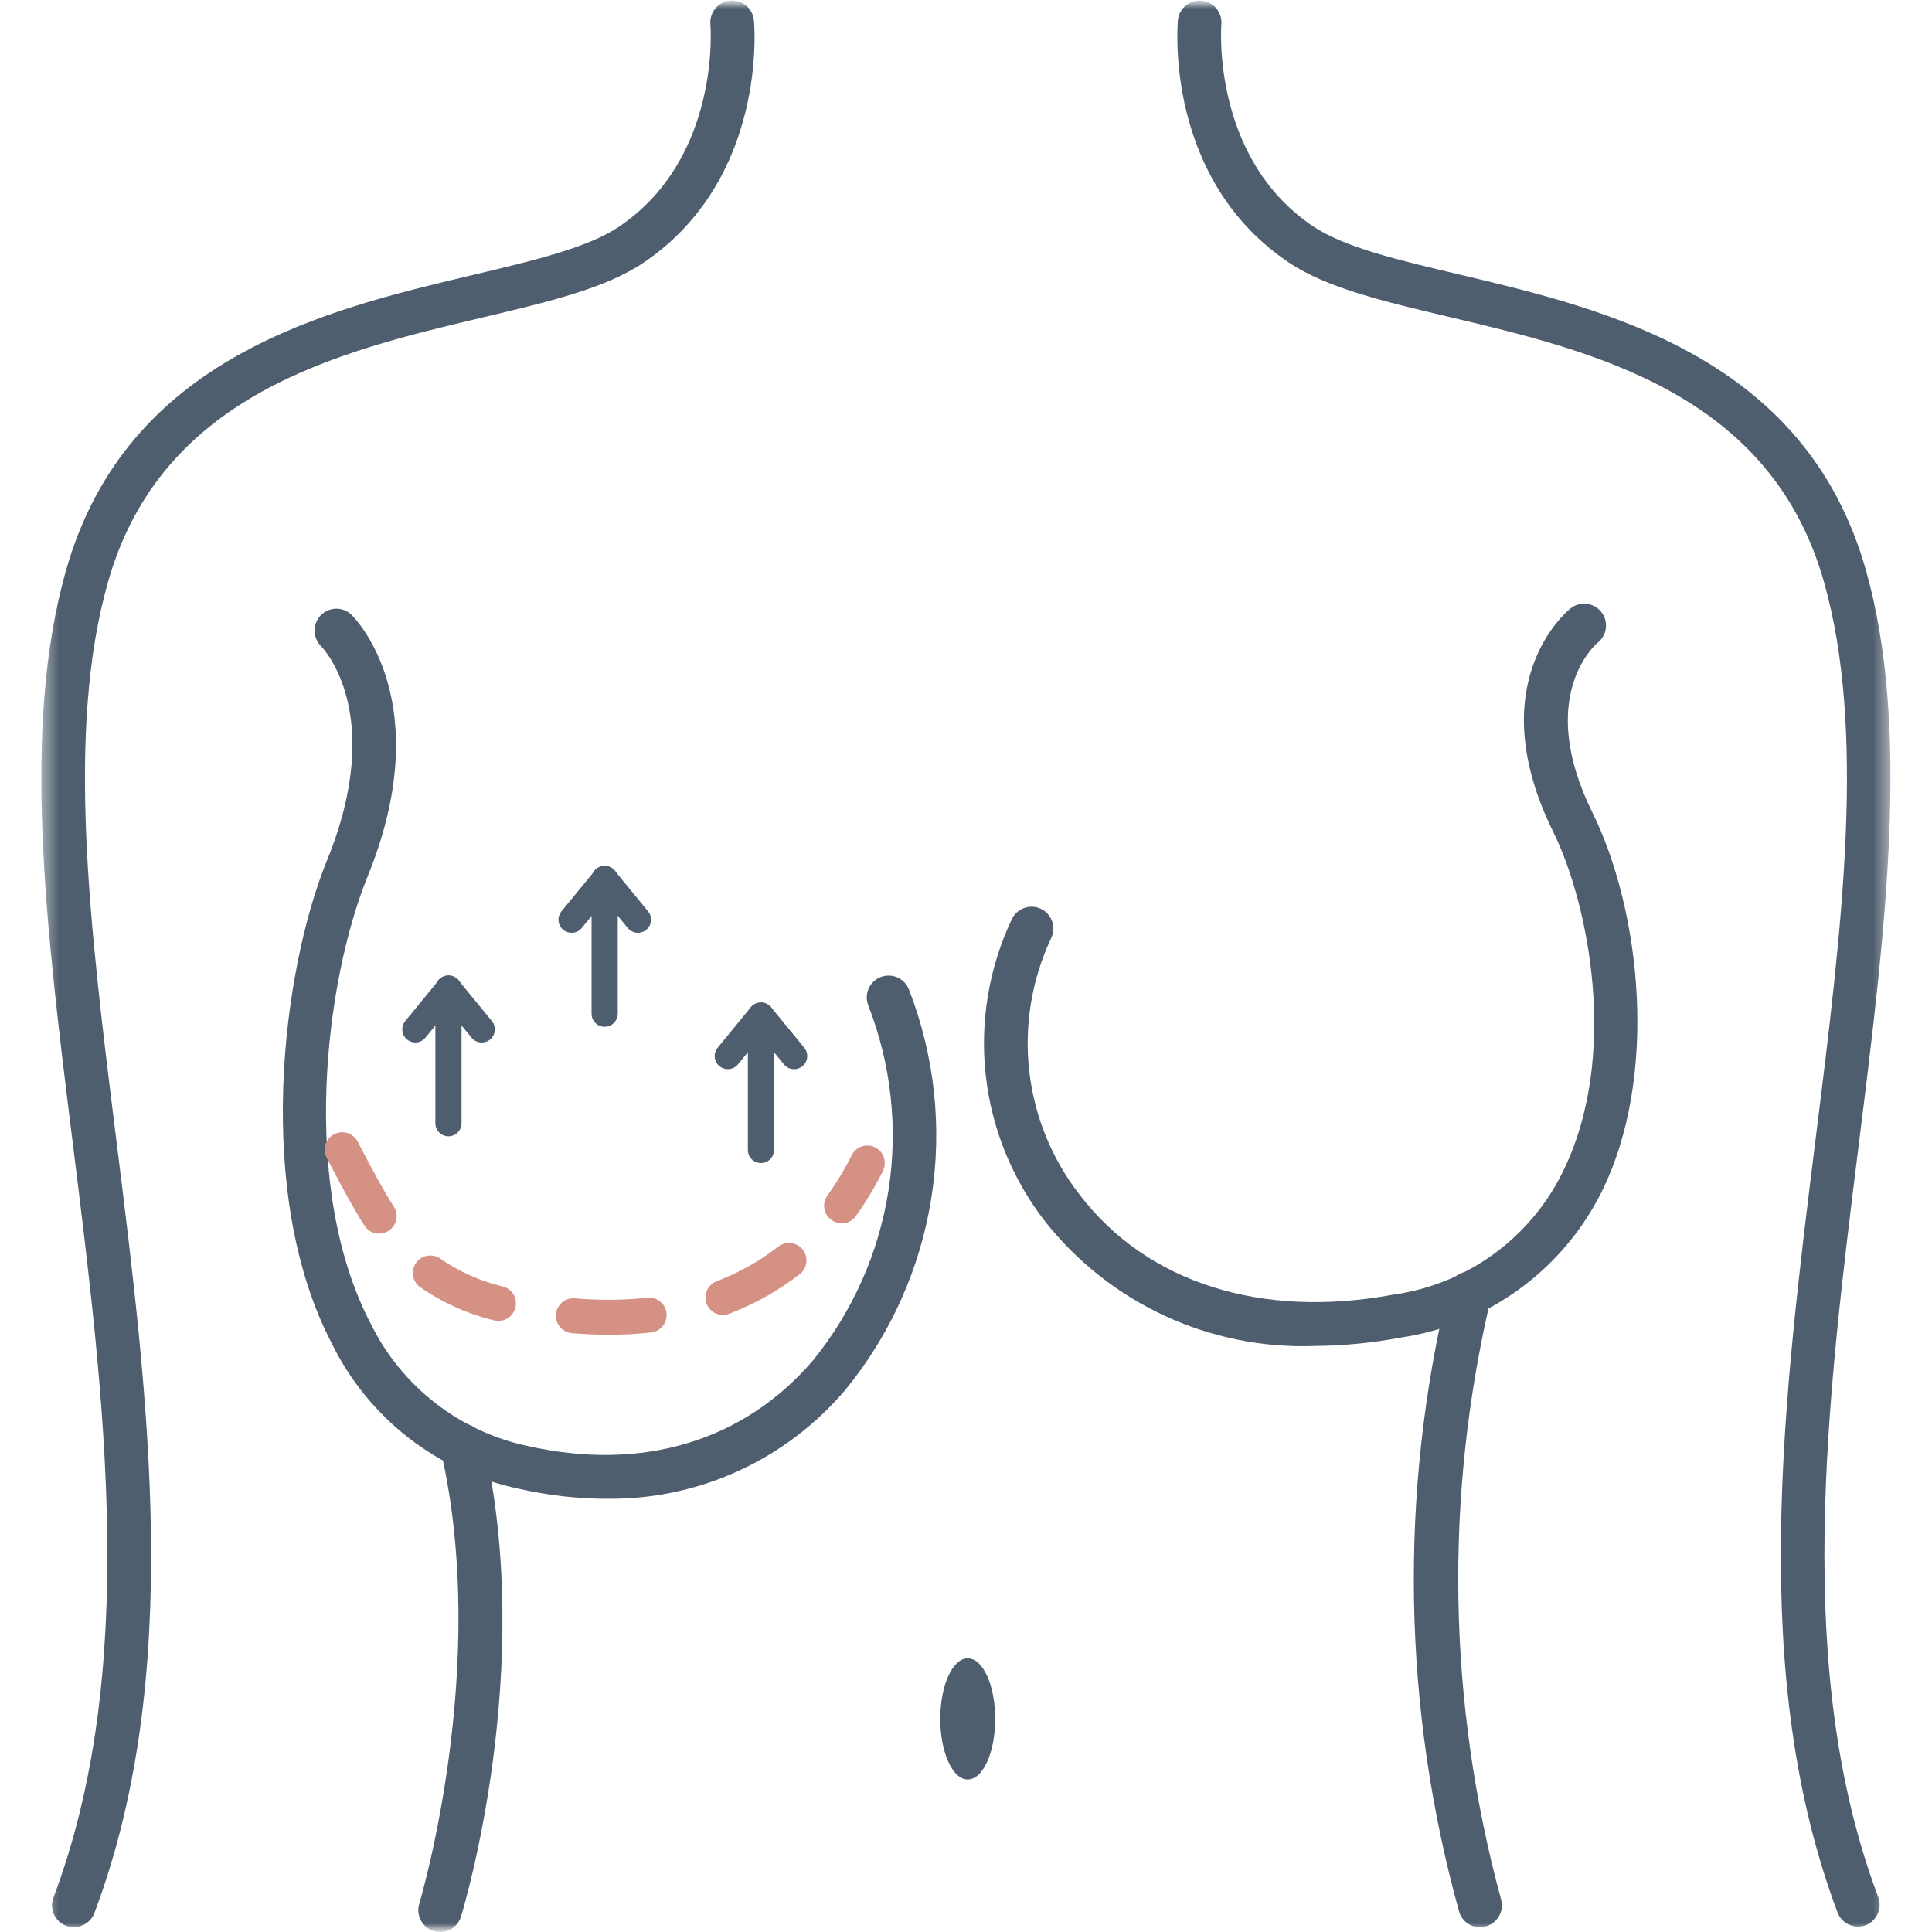
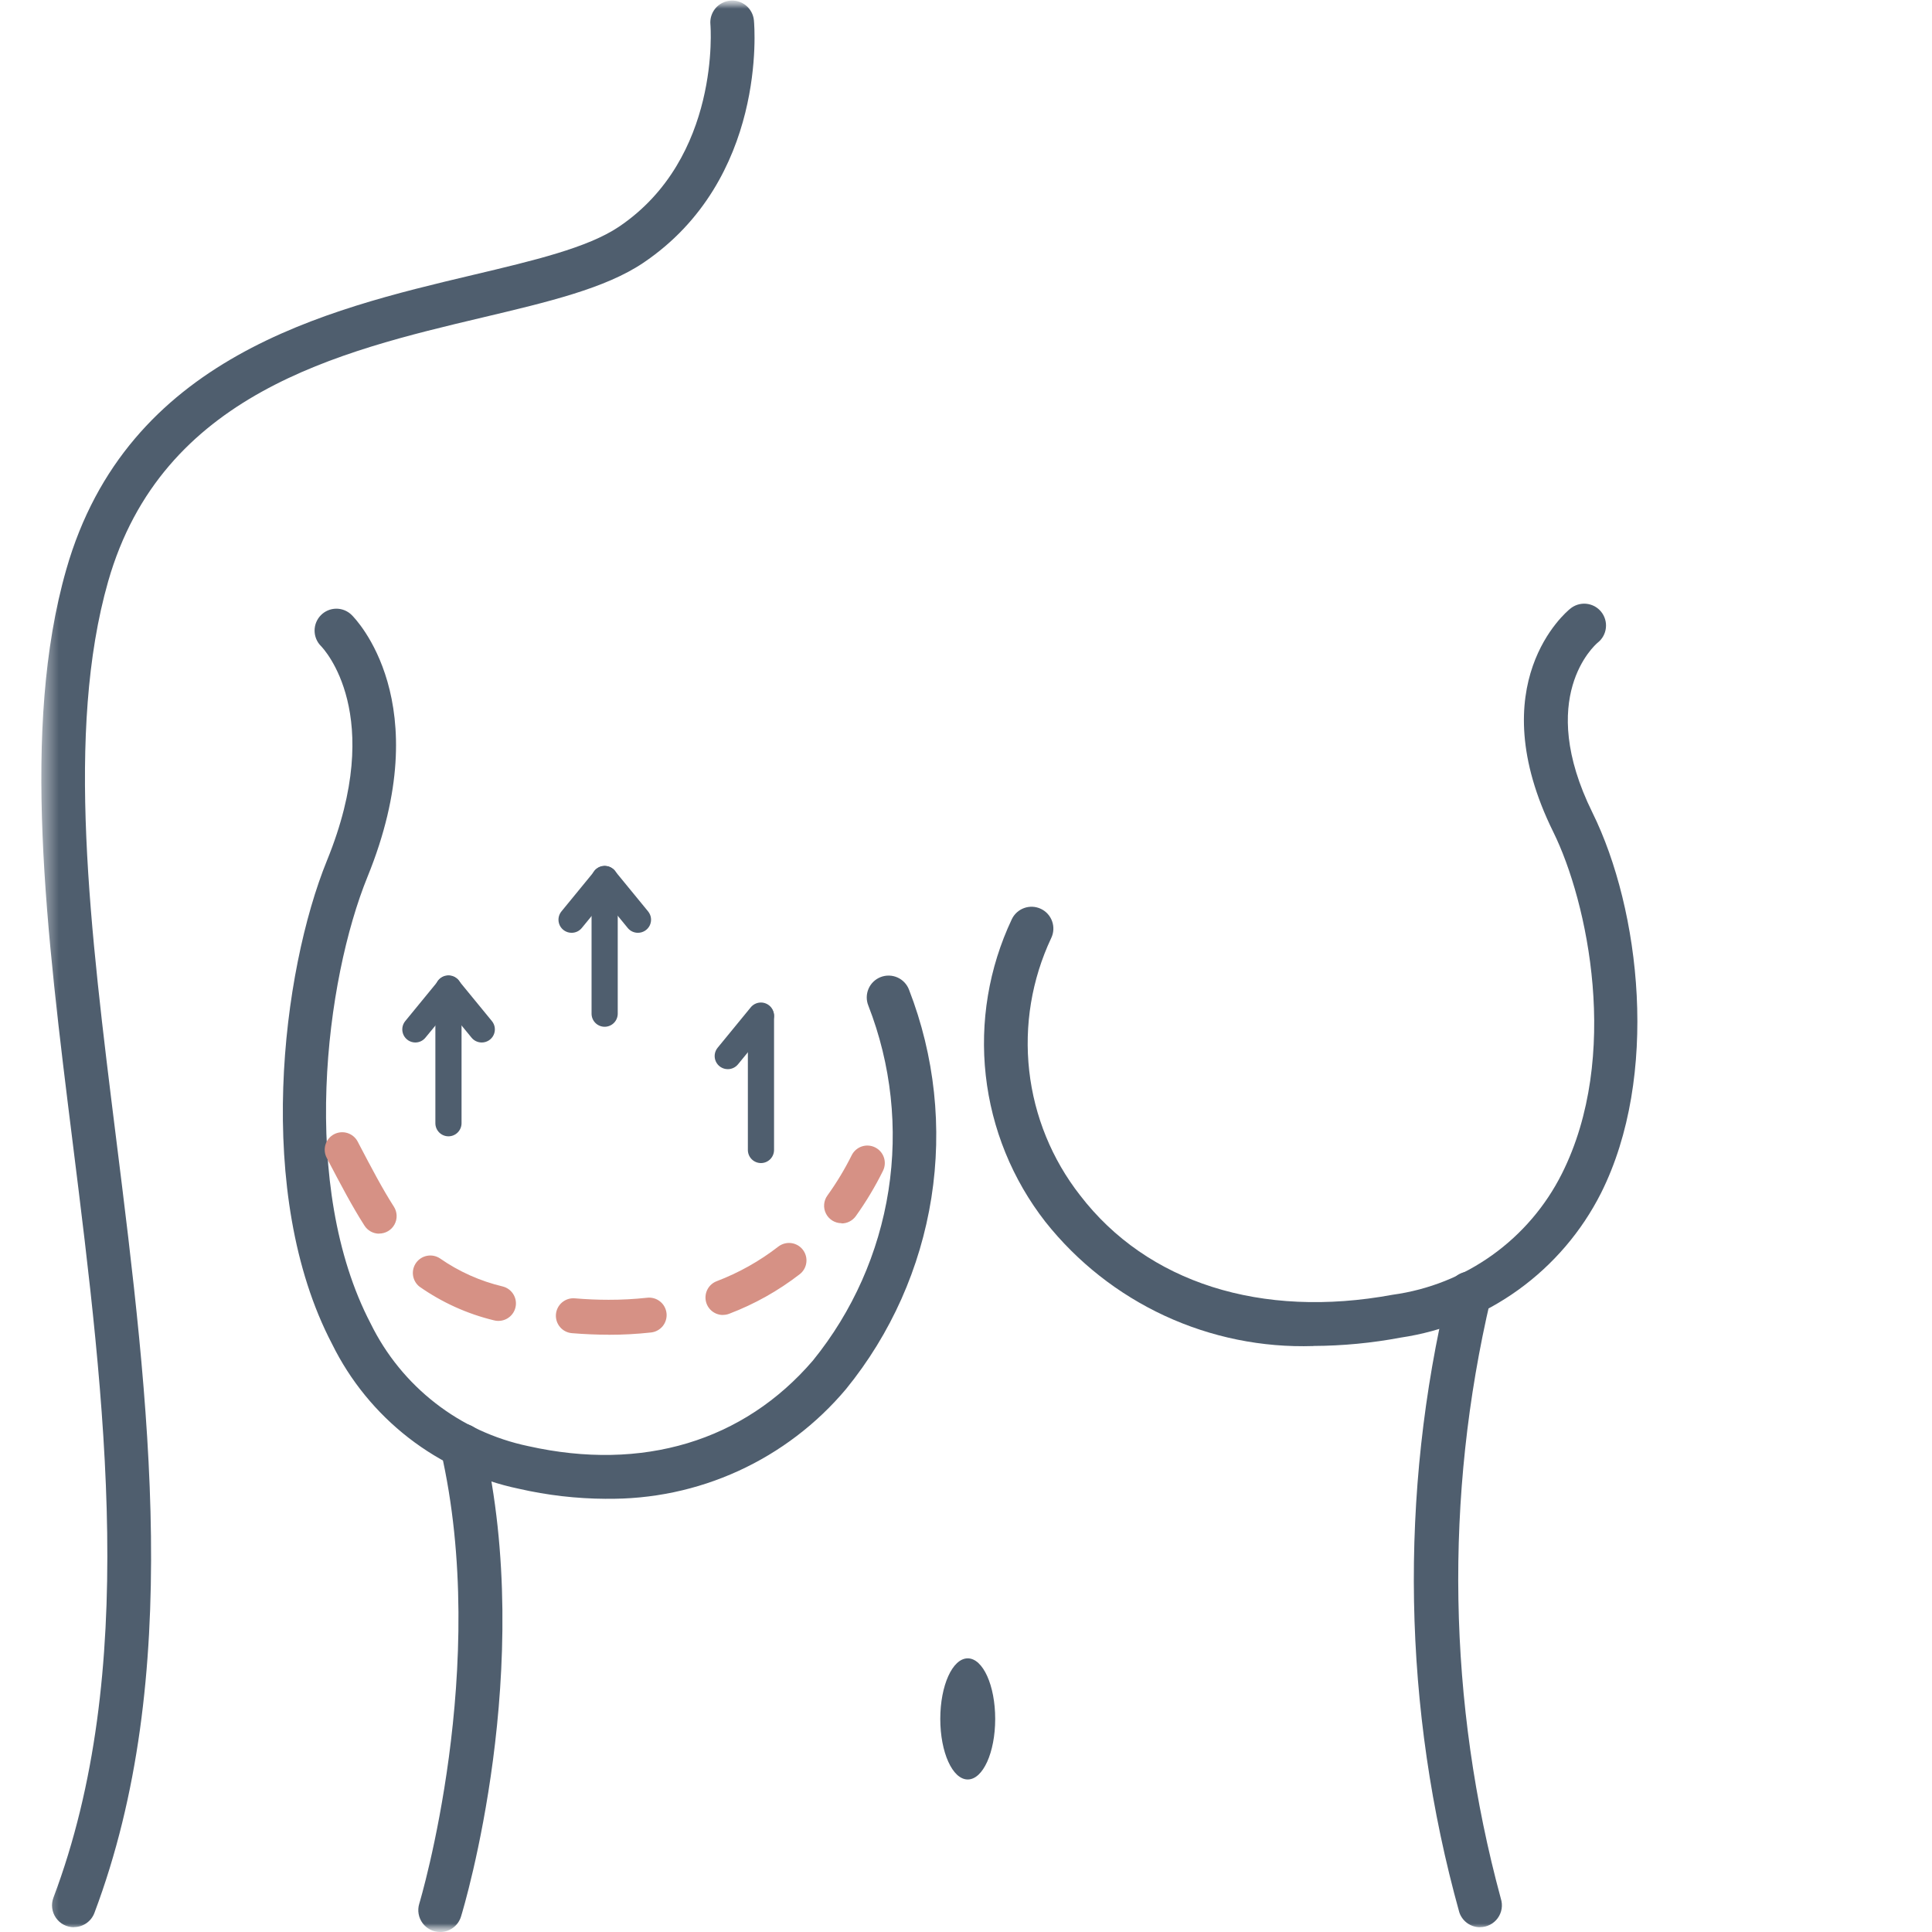
<svg xmlns="http://www.w3.org/2000/svg" width="115" height="115" viewBox="0 0 115 115" fill="none">
  <g clip-path="url(#clip0_26_21872)">
    <mask id="mask0_26_21872" style="mask-type:luminance" maskUnits="userSpaceOnUse" x="0" y="0" width="115" height="115">
      <path d="M115 0H0V115H115V0Z" fill="white" />
    </mask>
    <g mask="url(#mask0_26_21872)">
      <mask id="mask1_26_21872" style="mask-type:luminance" maskUnits="userSpaceOnUse" x="2" y="0" width="111" height="115">
        <path d="M112.533 0H2.461V115H112.533V0Z" fill="white" />
      </mask>
      <g mask="url(#mask1_26_21872)">
        <path d="M4.398 114.717C4.188 114.717 3.981 114.666 3.794 114.568C3.608 114.471 3.448 114.329 3.329 114.156C3.209 113.984 3.133 113.784 3.107 113.575C3.081 113.367 3.106 113.155 3.18 112.958C8.252 99.507 6.259 83.507 4.33 68.034C2.748 55.332 1.251 43.325 3.944 33.901C7.56 21.24 19.44 18.432 28.116 16.374C31.797 15.502 34.976 14.749 36.839 13.498C42.917 9.404 42.296 1.535 42.286 1.454C42.254 1.111 42.36 0.769 42.58 0.503C42.8 0.238 43.117 0.07 43.46 0.038C43.803 0.006 44.145 0.112 44.411 0.332C44.676 0.552 44.844 0.869 44.876 1.212C44.912 1.597 45.664 10.678 38.286 15.648C36.03 17.167 32.639 17.969 28.71 18.901C20.212 20.915 9.637 23.419 6.437 34.61C3.895 43.522 5.356 55.266 6.905 67.706C8.877 83.5 10.912 99.823 5.618 113.87C5.525 114.115 5.359 114.327 5.143 114.477C4.927 114.627 4.671 114.707 4.408 114.709" fill="#4F5E6E" />
-         <path d="M110.591 114.679C110.328 114.678 110.071 114.597 109.855 114.447C109.639 114.297 109.473 114.086 109.38 113.84C104.086 99.788 106.12 83.464 108.088 67.677C109.639 55.242 111.103 43.496 108.554 34.58C105.357 23.389 94.781 20.883 86.281 18.871C82.353 17.941 78.961 17.138 76.704 15.617C69.329 10.654 70.082 1.566 70.114 1.182C70.154 0.845 70.324 0.537 70.588 0.324C70.852 0.111 71.189 0.009 71.526 0.041C71.864 0.072 72.176 0.235 72.396 0.493C72.615 0.752 72.725 1.086 72.702 1.424C72.69 1.573 72.103 9.389 78.15 13.465C80.013 14.719 83.193 15.473 86.873 16.341C95.549 18.399 107.429 21.21 111.045 33.865C113.737 43.29 112.243 55.291 110.657 68.002C108.729 83.476 106.735 99.475 111.801 112.926C111.875 113.122 111.9 113.333 111.874 113.541C111.848 113.749 111.773 113.948 111.654 114.12C111.535 114.293 111.377 114.434 111.191 114.532C111.006 114.63 110.8 114.682 110.591 114.683" fill="#4F5E6E" />
        <path d="M55.969 102.316C55.969 104.306 56.695 105.921 57.604 105.921C58.513 105.921 59.238 104.308 59.238 102.316C59.238 100.325 58.512 98.711 57.604 98.711C56.696 98.711 55.969 100.325 55.969 102.316Z" fill="#4F5E6E" />
        <path d="M88.097 114.717C87.822 114.717 87.555 114.63 87.333 114.469C87.111 114.308 86.945 114.081 86.861 113.82C83.493 101.71 83.267 88.942 86.202 76.719C86.237 76.549 86.307 76.388 86.406 76.245C86.505 76.101 86.632 75.98 86.778 75.886C86.925 75.793 87.09 75.73 87.261 75.702C87.433 75.673 87.609 75.679 87.778 75.72C87.947 75.76 88.106 75.834 88.246 75.938C88.386 76.041 88.504 76.171 88.593 76.321C88.682 76.471 88.74 76.637 88.763 76.809C88.787 76.981 88.775 77.157 88.73 77.325C85.965 89.086 86.173 101.35 89.335 113.01C89.398 113.205 89.415 113.413 89.383 113.615C89.35 113.818 89.271 114.01 89.15 114.176C89.029 114.342 88.871 114.477 88.688 114.57C88.505 114.664 88.303 114.712 88.098 114.712" fill="#4F5E6E" />
        <path d="M78.175 80.121C75.124 80.22 72.093 79.602 69.323 78.319C66.554 77.035 64.124 75.121 62.227 72.73C60.26 70.208 59.03 67.189 58.676 64.01C58.322 60.831 58.858 57.616 60.223 54.723C60.295 54.568 60.398 54.428 60.525 54.312C60.651 54.197 60.8 54.108 60.961 54.05C61.122 53.992 61.294 53.966 61.465 53.974C61.636 53.983 61.804 54.025 61.959 54.099C62.114 54.172 62.253 54.276 62.367 54.403C62.482 54.531 62.57 54.68 62.627 54.842C62.684 55.003 62.709 55.175 62.699 55.346C62.689 55.517 62.646 55.685 62.571 55.839C61.413 58.3 60.96 61.034 61.263 63.736C61.566 66.439 62.614 69.005 64.289 71.147C68.284 76.353 75.073 78.513 82.894 77.069C85.033 76.776 87.068 75.966 88.824 74.709C90.58 73.453 92.004 71.788 92.972 69.858C96.47 62.886 94.511 53.681 92.457 49.521C88.099 40.693 93.236 36.416 93.458 36.239C93.59 36.128 93.743 36.044 93.908 35.992C94.073 35.941 94.246 35.922 94.418 35.938C94.59 35.955 94.757 36.005 94.91 36.086C95.062 36.168 95.197 36.279 95.306 36.413C95.415 36.547 95.496 36.702 95.544 36.868C95.593 37.033 95.608 37.207 95.588 37.379C95.569 37.551 95.516 37.717 95.431 37.868C95.347 38.019 95.233 38.151 95.097 38.257C94.922 38.405 91.401 41.51 94.788 48.37C97.643 54.152 98.79 64.056 95.298 71.018C94.144 73.302 92.457 75.276 90.381 76.773C88.305 78.27 85.9 79.246 83.368 79.62C81.656 79.943 79.918 80.109 78.176 80.116" fill="#4F5E6E" />
        <path d="M26.198 115C25.995 115 25.795 114.952 25.614 114.861C25.433 114.77 25.276 114.637 25.155 114.474C25.034 114.311 24.953 114.122 24.918 113.922C24.883 113.722 24.895 113.517 24.954 113.323C24.998 113.182 29.191 99.165 26.238 86.35C26.197 86.182 26.19 86.008 26.217 85.838C26.244 85.668 26.304 85.505 26.394 85.358C26.484 85.211 26.603 85.084 26.743 84.984C26.883 84.883 27.041 84.812 27.209 84.773C27.377 84.734 27.551 84.729 27.721 84.758C27.891 84.788 28.053 84.85 28.198 84.943C28.344 85.035 28.47 85.155 28.568 85.297C28.666 85.438 28.736 85.598 28.772 85.766C31.888 99.274 27.625 113.487 27.441 114.082C27.359 114.348 27.194 114.581 26.971 114.746C26.747 114.912 26.476 115.002 26.197 115.002" fill="#4F5E6E" />
        <path d="M36.066 89.215C34.319 89.206 32.579 89.005 30.877 88.615C28.491 88.117 26.251 87.081 24.325 85.588C22.4 84.094 20.84 82.182 19.764 79.995C15.101 71.082 16.782 57.799 19.465 51.215C22.994 42.549 19.263 38.615 19.102 38.452C18.86 38.208 18.725 37.878 18.725 37.535C18.725 37.191 18.86 36.862 19.102 36.617C19.342 36.374 19.668 36.235 20.01 36.231C20.352 36.228 20.681 36.36 20.926 36.599C21.139 36.807 26.101 41.814 21.873 52.196C19.38 58.317 17.792 70.615 22.067 78.791C22.974 80.638 24.289 82.255 25.914 83.518C27.538 84.781 29.429 85.657 31.443 86.079C38.245 87.602 44.265 85.79 48.39 80.982C50.755 78.065 52.305 74.575 52.885 70.865C53.464 67.156 53.051 63.359 51.688 59.861C51.623 59.701 51.59 59.53 51.592 59.358C51.594 59.186 51.63 59.016 51.697 58.858C51.765 58.699 51.864 58.556 51.988 58.436C52.111 58.317 52.258 58.223 52.418 58.16C52.578 58.097 52.75 58.067 52.922 58.071C53.094 58.075 53.264 58.113 53.421 58.183C53.578 58.253 53.72 58.353 53.838 58.479C53.956 58.604 54.048 58.752 54.109 58.913C55.638 62.852 56.096 67.125 55.439 71.299C54.781 75.472 53.031 79.397 50.365 82.675C48.617 84.757 46.427 86.424 43.955 87.555C41.483 88.686 38.79 89.252 36.072 89.212" fill="#4F5E6E" />
        <path d="M36.221 79.447C35.514 79.447 34.782 79.416 34.042 79.355C33.906 79.344 33.773 79.306 33.651 79.243C33.53 79.181 33.422 79.095 33.334 78.99C33.246 78.886 33.179 78.765 33.137 78.635C33.096 78.505 33.08 78.368 33.091 78.232C33.103 78.096 33.141 77.963 33.203 77.842C33.266 77.72 33.352 77.612 33.456 77.524C33.561 77.436 33.681 77.369 33.811 77.327C33.942 77.286 34.079 77.27 34.215 77.282C34.899 77.34 35.575 77.368 36.224 77.368C36.993 77.37 37.76 77.329 38.524 77.246C38.66 77.231 38.797 77.243 38.929 77.281C39.06 77.319 39.182 77.382 39.289 77.468C39.396 77.553 39.485 77.658 39.551 77.778C39.617 77.897 39.658 78.029 39.674 78.165C39.689 78.3 39.677 78.438 39.639 78.569C39.601 78.7 39.538 78.823 39.453 78.93C39.367 79.036 39.262 79.125 39.142 79.191C39.023 79.257 38.891 79.299 38.755 79.314C37.915 79.406 37.071 79.452 36.225 79.451L36.221 79.447ZM29.666 78.626C29.576 78.626 29.487 78.615 29.401 78.591C27.806 78.206 26.299 77.523 24.958 76.578C24.752 76.41 24.617 76.169 24.583 75.905C24.549 75.641 24.618 75.374 24.774 75.159C24.931 74.944 25.165 74.797 25.427 74.749C25.688 74.701 25.959 74.755 26.182 74.9C27.316 75.691 28.589 76.26 29.934 76.578C30.179 76.642 30.392 76.793 30.533 77.003C30.674 77.213 30.735 77.466 30.702 77.717C30.67 77.968 30.547 78.198 30.357 78.365C30.168 78.532 29.923 78.624 29.671 78.624M43.035 78.273C42.791 78.273 42.555 78.189 42.368 78.033C42.181 77.878 42.054 77.661 42.01 77.422C41.966 77.183 42.007 76.935 42.126 76.723C42.245 76.511 42.435 76.348 42.663 76.261C43.979 75.76 45.214 75.066 46.327 74.203C46.435 74.12 46.559 74.058 46.69 74.022C46.822 73.986 46.96 73.976 47.095 73.993C47.231 74.01 47.361 74.054 47.48 74.122C47.599 74.189 47.703 74.28 47.787 74.388C47.87 74.496 47.932 74.619 47.968 74.751C48.004 74.883 48.014 75.02 47.996 75.156C47.979 75.291 47.936 75.422 47.868 75.541C47.8 75.659 47.71 75.763 47.602 75.847C46.327 76.833 44.914 77.626 43.407 78.199C43.289 78.245 43.164 78.268 43.037 78.268M22.568 73.433C22.393 73.433 22.221 73.388 22.068 73.304C21.915 73.219 21.785 73.097 21.692 72.949C20.956 71.8 20.291 70.528 19.523 69.066L19.448 68.921C19.384 68.799 19.345 68.667 19.332 68.531C19.32 68.395 19.334 68.257 19.375 68.127C19.416 67.996 19.482 67.875 19.569 67.77C19.657 67.665 19.764 67.578 19.885 67.514C20.006 67.451 20.139 67.412 20.275 67.399C20.411 67.387 20.548 67.401 20.679 67.442C20.809 67.483 20.931 67.549 21.036 67.636C21.141 67.724 21.228 67.831 21.291 67.952L21.366 68.097C22.113 69.522 22.757 70.752 23.445 71.826C23.546 71.983 23.602 72.164 23.609 72.351C23.615 72.537 23.572 72.722 23.482 72.886C23.393 73.05 23.261 73.187 23.1 73.282C22.939 73.377 22.756 73.427 22.57 73.427M50.09 72.81C49.898 72.809 49.711 72.756 49.548 72.656C49.385 72.555 49.253 72.412 49.166 72.241C49.079 72.071 49.041 71.879 49.056 71.689C49.071 71.498 49.138 71.315 49.251 71.16C49.797 70.401 50.281 69.6 50.697 68.763C50.821 68.516 51.037 68.329 51.298 68.241C51.56 68.154 51.846 68.174 52.092 68.298C52.339 68.421 52.527 68.637 52.614 68.899C52.701 69.16 52.681 69.446 52.558 69.693C52.092 70.635 51.55 71.539 50.937 72.394C50.841 72.526 50.715 72.634 50.569 72.709C50.423 72.784 50.262 72.823 50.098 72.823" fill="#D69185" />
        <path d="M45.295 69.23C45.088 69.23 44.89 69.148 44.744 69.002C44.598 68.856 44.516 68.657 44.516 68.451V60.461C44.524 60.26 44.609 60.07 44.754 59.93C44.9 59.79 45.093 59.712 45.295 59.712C45.496 59.712 45.69 59.79 45.835 59.93C45.98 60.07 46.066 60.26 46.074 60.461V68.451C46.074 68.657 45.991 68.856 45.845 69.002C45.699 69.148 45.502 69.23 45.295 69.23Z" fill="#4F5E6E" />
-         <path d="M47.262 63.641C47.147 63.641 47.034 63.615 46.93 63.566C46.827 63.516 46.735 63.444 46.663 63.355L44.692 60.951C44.561 60.791 44.499 60.585 44.52 60.379C44.54 60.172 44.642 59.983 44.803 59.852C44.963 59.721 45.169 59.658 45.376 59.679C45.582 59.7 45.771 59.802 45.903 59.962L47.873 62.367C47.967 62.48 48.026 62.619 48.045 62.765C48.063 62.911 48.039 63.06 47.977 63.193C47.914 63.327 47.815 63.44 47.69 63.519C47.566 63.598 47.422 63.641 47.274 63.641" fill="#4F5E6E" />
        <path d="M43.316 63.64C43.168 63.64 43.024 63.597 42.9 63.518C42.775 63.439 42.676 63.326 42.613 63.192C42.55 63.059 42.527 62.91 42.545 62.764C42.563 62.618 42.623 62.479 42.717 62.365L44.687 59.961C44.818 59.801 45.008 59.699 45.214 59.678C45.42 59.657 45.626 59.719 45.787 59.851C45.947 59.982 46.049 60.171 46.07 60.378C46.091 60.584 46.029 60.79 45.898 60.95L43.927 63.355C43.854 63.443 43.763 63.515 43.659 63.564C43.556 63.614 43.443 63.64 43.328 63.64" fill="#4F5E6E" />
        <path d="M35.991 61.117C35.889 61.117 35.787 61.097 35.693 61.058C35.598 61.019 35.512 60.962 35.44 60.889C35.367 60.817 35.31 60.731 35.271 60.636C35.232 60.542 35.212 60.44 35.212 60.338V52.348C35.207 52.243 35.224 52.139 35.262 52.041C35.299 51.943 35.356 51.853 35.428 51.777C35.501 51.702 35.589 51.642 35.685 51.6C35.782 51.559 35.886 51.538 35.99 51.538C36.096 51.538 36.199 51.559 36.296 51.6C36.392 51.642 36.48 51.702 36.553 51.777C36.625 51.853 36.682 51.943 36.719 52.041C36.757 52.139 36.774 52.243 36.77 52.348V60.338C36.77 60.44 36.749 60.542 36.71 60.636C36.671 60.731 36.614 60.817 36.541 60.889C36.469 60.962 36.383 61.019 36.288 61.058C36.194 61.097 36.093 61.117 35.991 61.117Z" fill="#4F5E6E" />
        <path d="M37.965 55.523C37.85 55.523 37.737 55.497 37.633 55.448C37.53 55.398 37.438 55.327 37.366 55.238L35.395 52.834C35.33 52.754 35.282 52.663 35.252 52.564C35.222 52.466 35.212 52.363 35.223 52.261C35.233 52.159 35.263 52.06 35.312 51.969C35.36 51.879 35.426 51.799 35.506 51.734C35.585 51.669 35.677 51.62 35.775 51.591C35.873 51.561 35.977 51.551 36.079 51.562C36.181 51.572 36.28 51.602 36.37 51.651C36.461 51.699 36.541 51.765 36.606 51.845L38.576 54.249C38.67 54.363 38.729 54.501 38.748 54.647C38.766 54.794 38.742 54.942 38.68 55.076C38.617 55.209 38.518 55.322 38.393 55.401C38.269 55.48 38.125 55.523 37.977 55.523" fill="#4F5E6E" />
        <path d="M34.019 55.523C33.871 55.523 33.727 55.48 33.603 55.401C33.478 55.322 33.379 55.209 33.316 55.076C33.254 54.942 33.23 54.794 33.248 54.647C33.267 54.501 33.326 54.363 33.42 54.249L35.39 51.845C35.455 51.765 35.535 51.699 35.626 51.651C35.716 51.602 35.815 51.572 35.917 51.562C36.019 51.551 36.123 51.561 36.221 51.591C36.319 51.62 36.411 51.669 36.49 51.734C36.57 51.799 36.636 51.879 36.684 51.969C36.733 52.06 36.763 52.159 36.773 52.261C36.783 52.363 36.774 52.466 36.744 52.564C36.714 52.663 36.666 52.754 36.601 52.834L34.63 55.238C34.557 55.327 34.466 55.398 34.363 55.448C34.259 55.497 34.146 55.523 34.031 55.523" fill="#4F5E6E" />
        <path d="M26.694 67.638C26.488 67.638 26.289 67.555 26.143 67.409C25.997 67.263 25.915 67.065 25.915 66.858V58.868C25.91 58.764 25.928 58.659 25.965 58.561C26.002 58.463 26.059 58.373 26.132 58.297C26.204 58.222 26.292 58.161 26.388 58.12C26.485 58.079 26.589 58.058 26.694 58.058C26.799 58.058 26.902 58.079 26.999 58.12C27.096 58.161 27.183 58.222 27.256 58.297C27.328 58.373 27.385 58.463 27.422 58.561C27.46 58.659 27.477 58.764 27.473 58.868V66.858C27.473 67.065 27.39 67.263 27.244 67.409C27.098 67.555 26.901 67.638 26.694 67.638Z" fill="#4F5E6E" />
        <path d="M28.668 62.053C28.553 62.052 28.44 62.026 28.337 61.977C28.233 61.928 28.142 61.856 28.069 61.767L26.098 59.363C25.967 59.203 25.905 58.996 25.926 58.79C25.947 58.584 26.048 58.394 26.209 58.263C26.369 58.132 26.576 58.07 26.782 58.091C26.988 58.112 27.178 58.214 27.309 58.374L29.279 60.778C29.373 60.892 29.433 61.031 29.451 61.177C29.469 61.324 29.445 61.473 29.382 61.606C29.319 61.74 29.219 61.853 29.094 61.932C28.969 62.011 28.824 62.053 28.677 62.053" fill="#4F5E6E" />
        <path d="M24.722 62.053C24.574 62.052 24.43 62.01 24.306 61.931C24.181 61.851 24.082 61.738 24.019 61.605C23.957 61.471 23.933 61.323 23.951 61.176C23.97 61.03 24.029 60.892 24.123 60.778L26.093 58.374C26.225 58.214 26.414 58.112 26.62 58.091C26.827 58.07 27.033 58.132 27.193 58.263C27.354 58.394 27.456 58.584 27.476 58.79C27.497 58.996 27.435 59.203 27.304 59.363L25.327 61.761C25.255 61.852 25.163 61.925 25.058 61.976C24.953 62.026 24.838 62.053 24.722 62.053Z" fill="#4F5E6E" />
      </g>
    </g>
  </g>
  <defs>
    <clipPath id="clip0_26_21872">
      <rect width="115" height="115" fill="white" />
    </clipPath>
  </defs>
</svg>